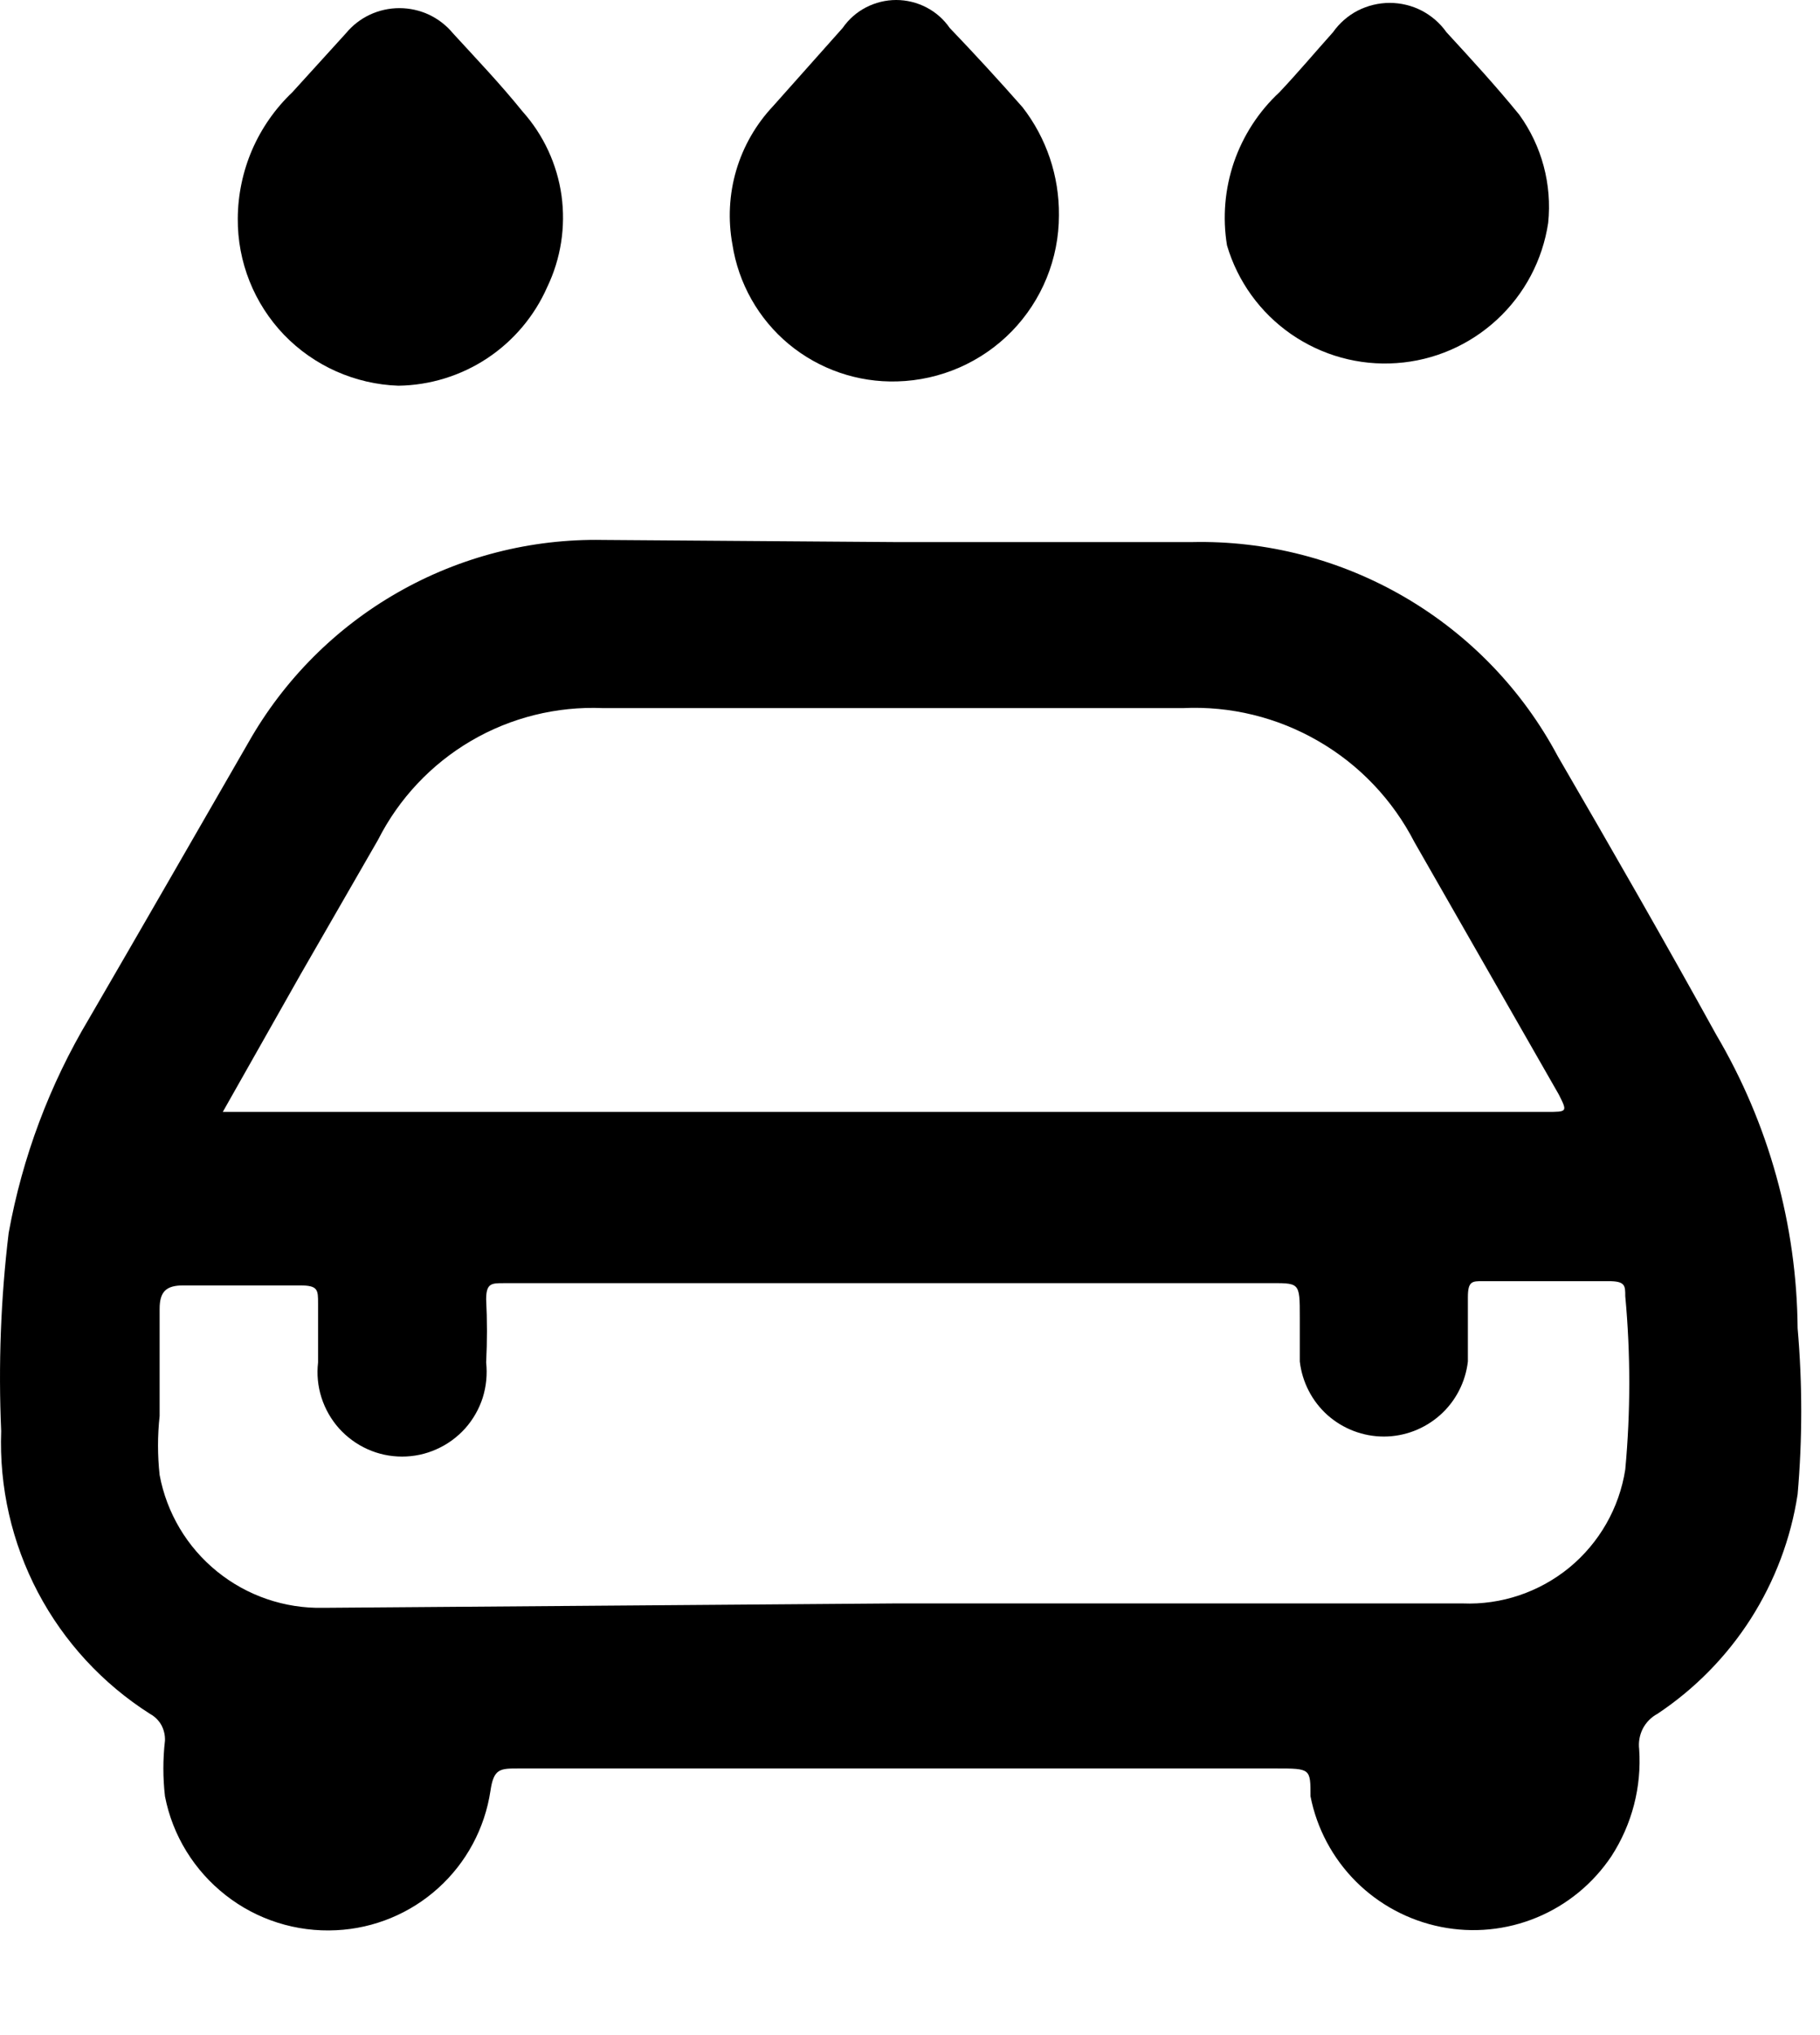
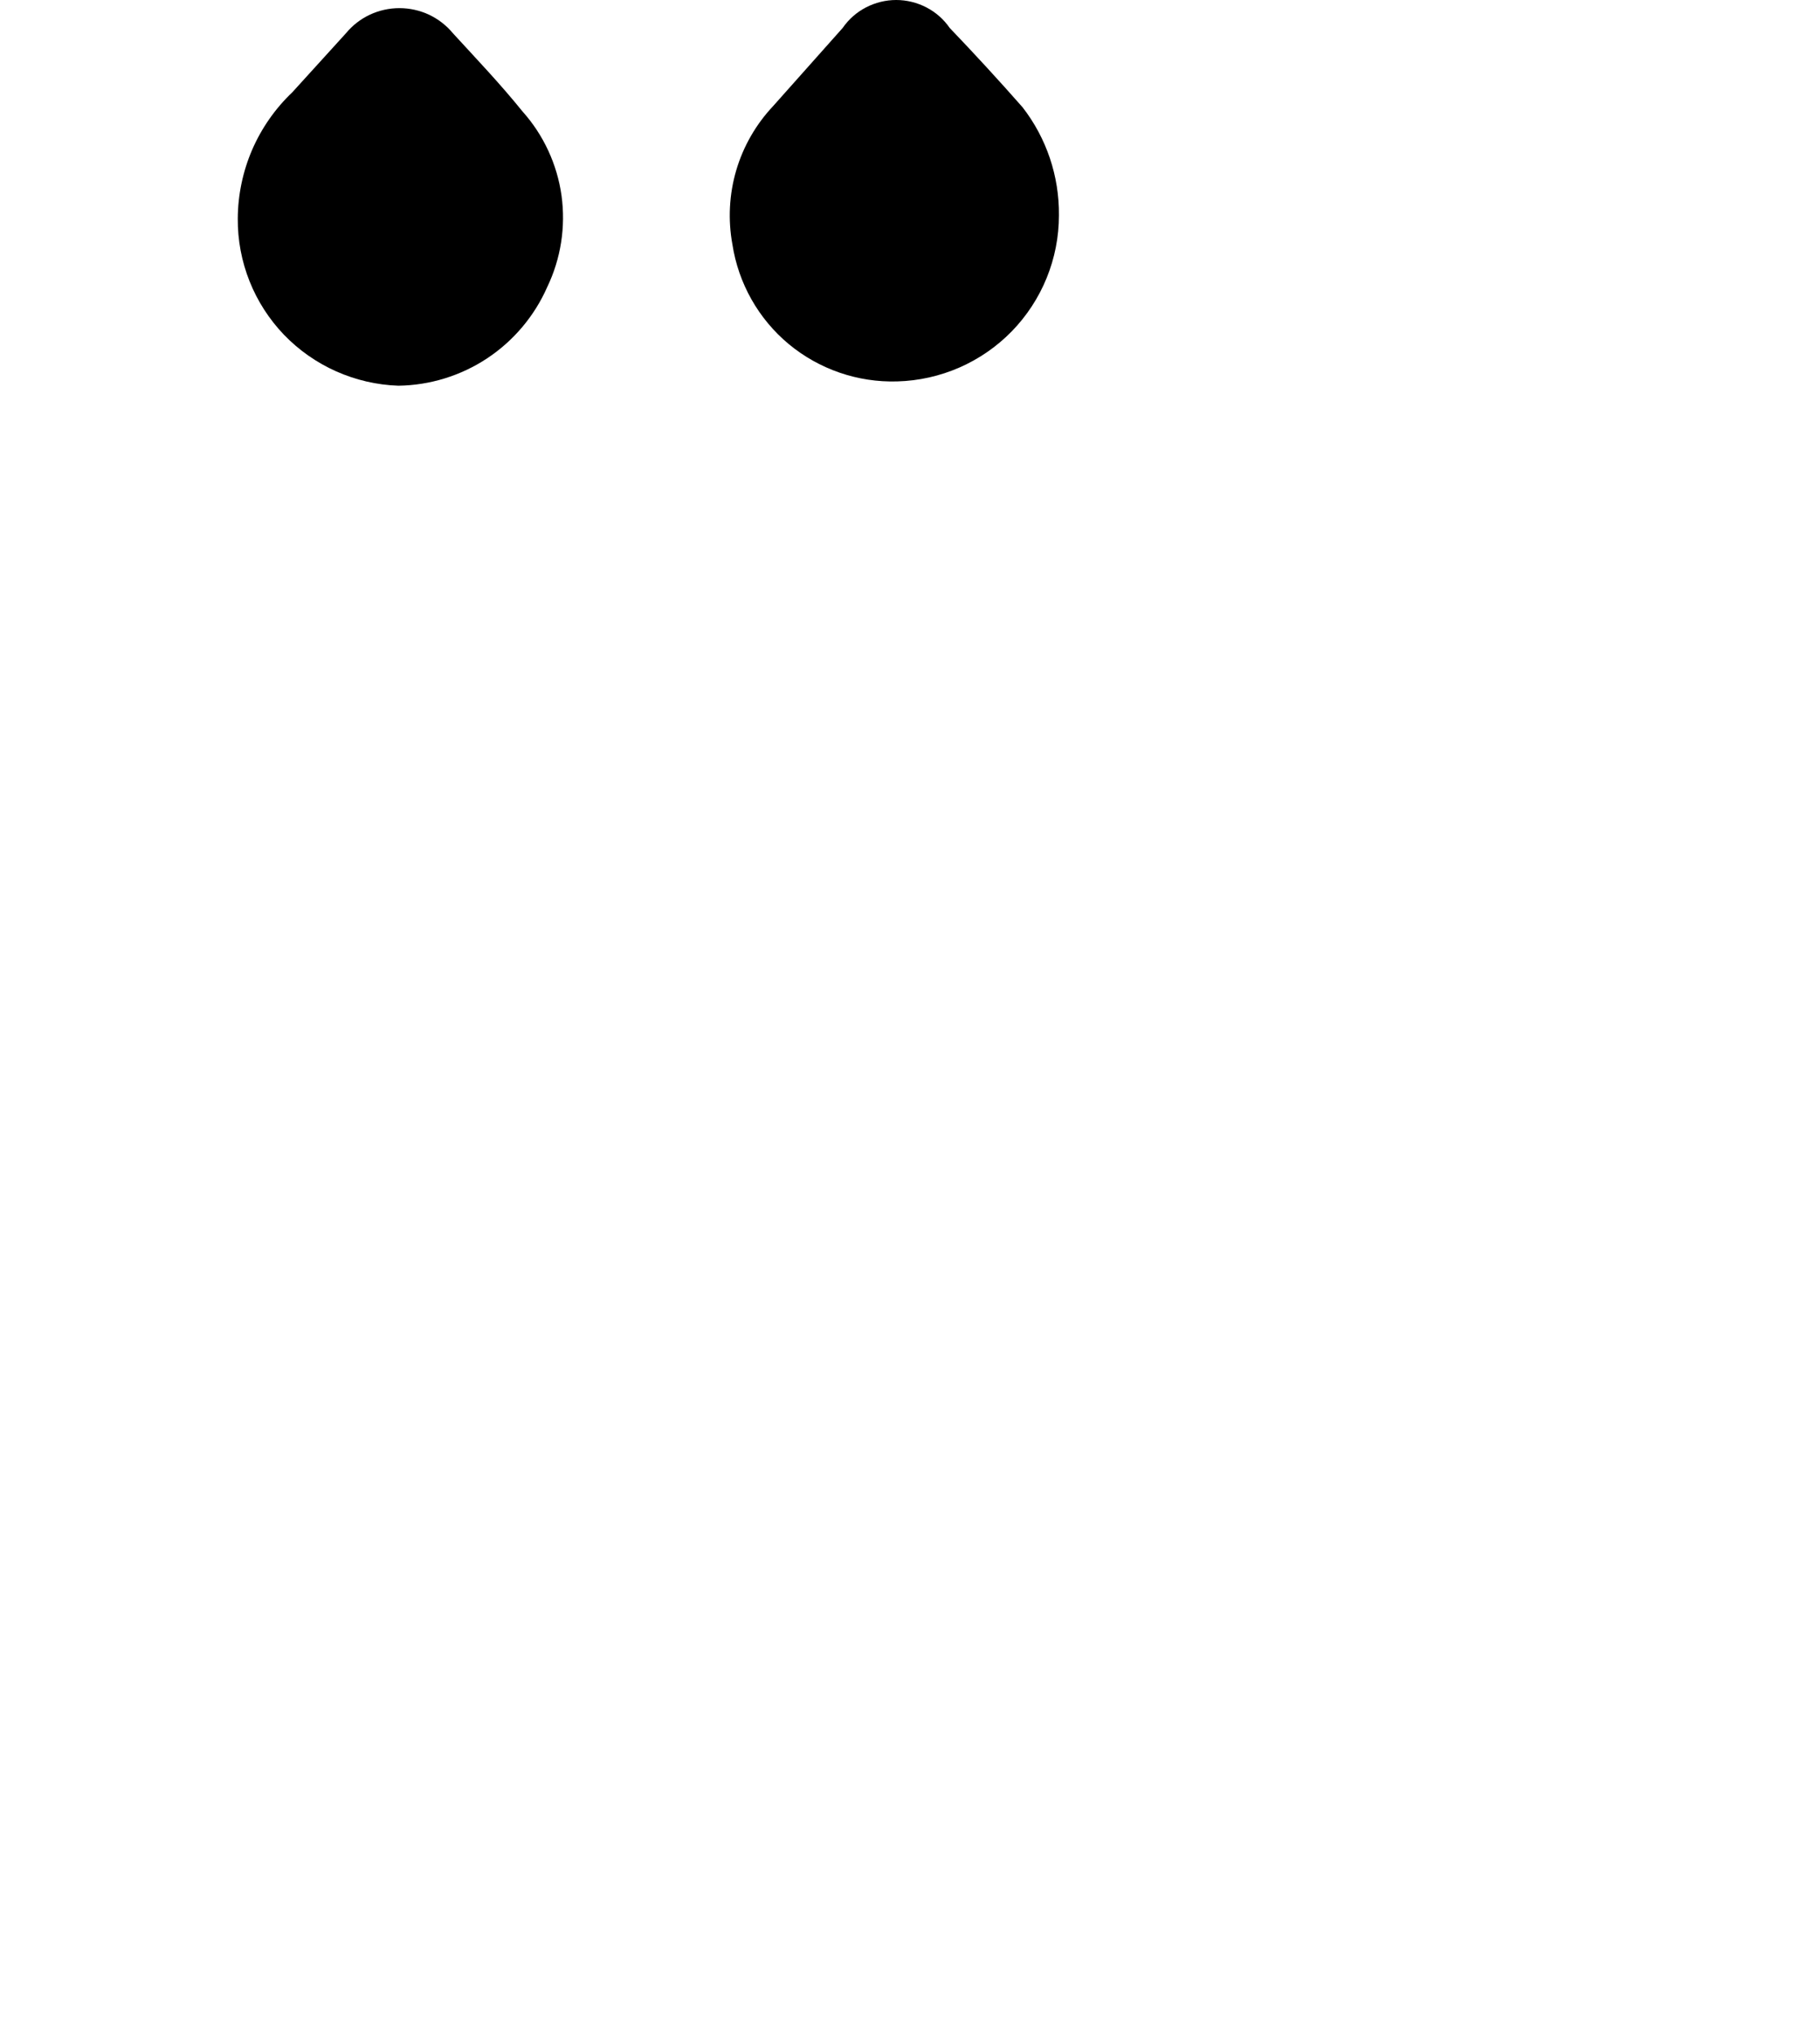
<svg xmlns="http://www.w3.org/2000/svg" width="17" height="19" viewBox="0 0 17 19" fill="none">
-   <path d="M8.371 5.061H11.131C11.83 5.045 12.52 5.224 13.124 5.577C13.728 5.93 14.222 6.443 14.551 7.061C15.051 7.921 15.551 8.791 16.031 9.661C16.521 10.491 16.783 11.436 16.791 12.401C16.836 12.916 16.836 13.435 16.791 13.951C16.728 14.365 16.578 14.761 16.353 15.114C16.127 15.467 15.83 15.769 15.481 16.001C15.423 16.032 15.375 16.081 15.345 16.139C15.315 16.198 15.303 16.265 15.311 16.331C15.335 16.683 15.244 17.034 15.051 17.331C14.88 17.586 14.638 17.785 14.355 17.902C14.071 18.02 13.759 18.05 13.459 17.99C13.158 17.93 12.881 17.782 12.664 17.565C12.448 17.348 12.3 17.072 12.241 16.771C12.241 16.511 12.241 16.511 11.921 16.511H4.841C4.671 16.511 4.611 16.511 4.581 16.721C4.528 17.07 4.356 17.391 4.093 17.628C3.831 17.865 3.494 18.004 3.141 18.021C2.768 18.04 2.401 17.924 2.108 17.694C1.814 17.464 1.612 17.137 1.541 16.771C1.521 16.598 1.521 16.423 1.541 16.251C1.543 16.2 1.531 16.15 1.507 16.105C1.482 16.061 1.445 16.025 1.401 16.001C0.959 15.72 0.598 15.329 0.354 14.866C0.11 14.402 -0.008 13.884 0.011 13.361C-0.016 12.743 0.007 12.124 0.081 11.511C0.209 10.804 0.463 10.127 0.831 9.511C1.331 8.651 1.831 7.781 2.321 6.931C2.652 6.347 3.134 5.863 3.716 5.531C4.299 5.198 4.96 5.029 5.631 5.041L8.371 5.061ZM2.081 10.381H14.451C14.641 10.381 14.641 10.38 14.561 10.22L13.211 7.861C13.008 7.467 12.697 7.14 12.314 6.919C11.931 6.697 11.493 6.59 11.051 6.611C9.251 6.611 7.441 6.611 5.631 6.611C5.2 6.593 4.772 6.699 4.4 6.917C4.028 7.135 3.726 7.456 3.531 7.841L2.811 9.091L2.081 10.381ZM8.361 14.97H13.661C14.023 14.985 14.378 14.865 14.659 14.635C14.939 14.404 15.125 14.079 15.181 13.72C15.231 13.182 15.231 12.639 15.181 12.101C15.181 12.001 15.181 11.961 15.021 11.961H13.851C13.751 11.961 13.711 11.961 13.711 12.111C13.711 12.261 13.711 12.511 13.711 12.711C13.689 12.903 13.597 13.082 13.452 13.211C13.307 13.34 13.12 13.412 12.926 13.412C12.732 13.412 12.544 13.34 12.399 13.211C12.255 13.082 12.163 12.903 12.141 12.711V12.301C12.141 11.961 12.141 11.98 11.831 11.98H4.701C4.591 11.98 4.541 11.981 4.541 12.131C4.551 12.327 4.551 12.524 4.541 12.72C4.553 12.831 4.542 12.943 4.509 13.049C4.475 13.155 4.419 13.253 4.345 13.336C4.271 13.418 4.18 13.485 4.078 13.53C3.977 13.576 3.867 13.599 3.756 13.599C3.644 13.599 3.535 13.576 3.433 13.53C3.332 13.485 3.241 13.418 3.167 13.336C3.093 13.253 3.037 13.155 3.003 13.049C2.969 12.943 2.958 12.831 2.971 12.72V12.171C2.971 12.041 2.971 12.001 2.801 12.001H1.711C1.551 12.001 1.491 12.06 1.491 12.22V13.22C1.471 13.403 1.471 13.588 1.491 13.771C1.557 14.125 1.747 14.445 2.028 14.672C2.308 14.899 2.66 15.019 3.021 15.011L8.361 14.97Z" fill="black" />
  <path d="M2.221 2.041C2.222 1.82 2.268 1.601 2.355 1.399C2.443 1.196 2.571 1.013 2.731 0.861L3.231 0.311C3.292 0.237 3.368 0.178 3.455 0.137C3.541 0.097 3.635 0.076 3.731 0.076C3.826 0.076 3.921 0.097 4.007 0.137C4.093 0.178 4.17 0.237 4.231 0.311C4.451 0.551 4.671 0.781 4.881 1.041C5.077 1.26 5.204 1.534 5.245 1.826C5.285 2.118 5.239 2.415 5.111 2.681C4.992 2.951 4.797 3.182 4.551 3.345C4.305 3.508 4.016 3.597 3.721 3.601C3.317 3.587 2.934 3.417 2.653 3.126C2.373 2.834 2.218 2.445 2.221 2.041Z" fill="black" />
-   <path d="M14.461 2.081C14.409 2.427 14.241 2.746 13.983 2.984C13.726 3.222 13.395 3.366 13.045 3.39C12.695 3.415 12.348 3.319 12.059 3.119C11.771 2.919 11.56 2.627 11.461 2.291C11.418 2.03 11.441 1.764 11.526 1.514C11.612 1.265 11.758 1.04 11.951 0.861C12.121 0.681 12.281 0.491 12.451 0.301C12.511 0.216 12.59 0.147 12.682 0.099C12.775 0.052 12.877 0.027 12.981 0.027C13.085 0.027 13.187 0.052 13.279 0.099C13.371 0.147 13.451 0.216 13.511 0.301C13.741 0.551 13.971 0.801 14.191 1.071C14.402 1.363 14.498 1.722 14.461 2.081Z" fill="black" />
  <path d="M9.891 2.011C9.891 2.415 9.733 2.803 9.451 3.093C9.169 3.382 8.785 3.55 8.381 3.561C8.012 3.572 7.652 3.448 7.368 3.213C7.084 2.977 6.897 2.645 6.841 2.281C6.799 2.051 6.811 1.814 6.877 1.59C6.943 1.366 7.061 1.161 7.221 0.991L7.871 0.261C7.927 0.18 8.002 0.114 8.089 0.069C8.176 0.024 8.273 0 8.371 0C8.469 0 8.566 0.024 8.653 0.069C8.74 0.114 8.815 0.18 8.871 0.261C9.101 0.501 9.331 0.751 9.551 1.001C9.775 1.289 9.895 1.645 9.891 2.011Z" fill="black" />
</svg>